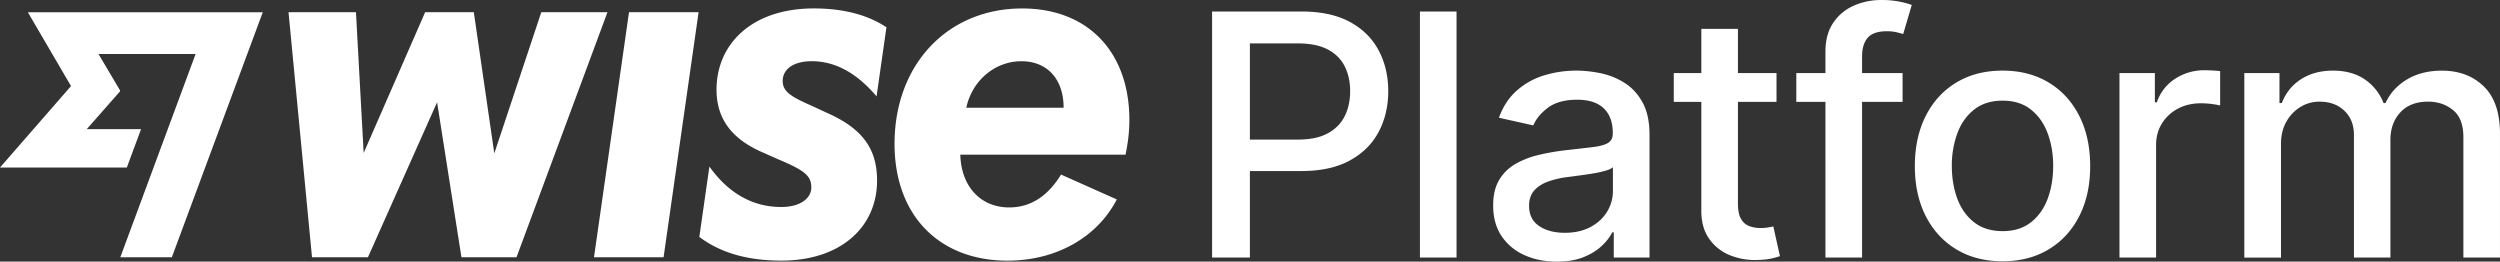
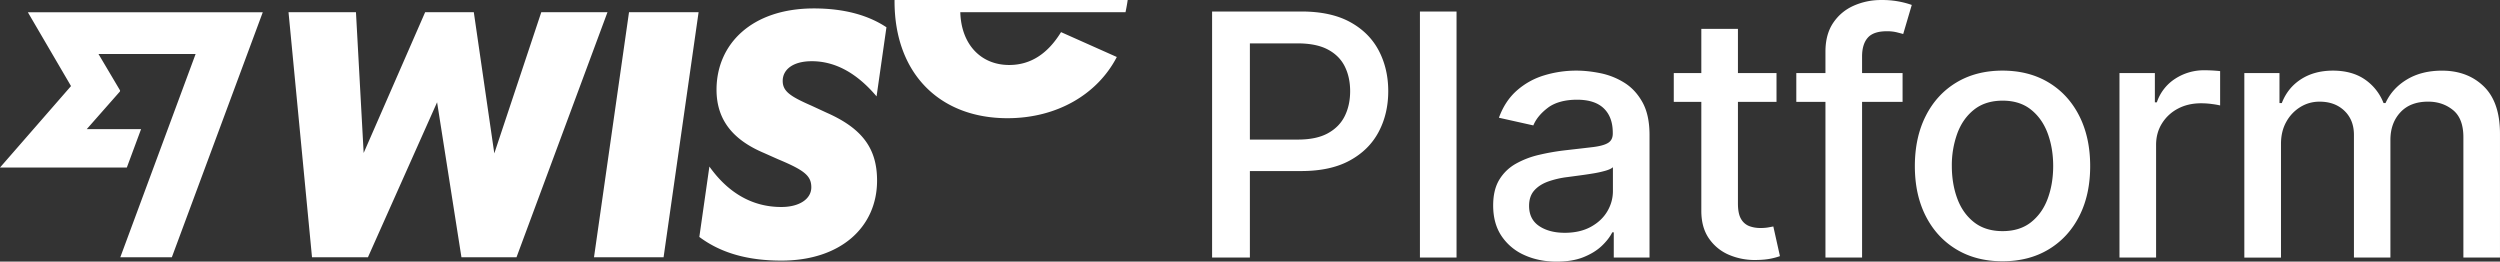
<svg xmlns="http://www.w3.org/2000/svg" width="172" height="18" fill="none">
  <rect width="100%" height="100%" fill="#333333" stroke="none" />
-   <path fill="#fff" d="M43.276.841h4.787l-2.409 16.86h-4.787L43.276.84Zm-6.036 0-3.232 9.712L32.598.84H29.25l-4.23 9.684L24.49.84h-4.64l1.616 16.86h3.848l4.758-10.664 1.675 10.664h3.788L41.794.84H37.24Zm40.196 9.8H66.069c.059 2.189 1.396 3.63 3.363 3.63 1.483 0 2.657-.778 3.568-2.261l3.837 1.711c-1.32 2.55-4.098 4.211-7.523 4.211-4.67 0-7.769-3.083-7.769-8.04 0-5.447 3.642-9.31 8.783-9.31 4.524 0 7.373 2.998 7.373 7.667 0 .778-.088 1.555-.265 2.391Zm-4.259-3.228c0-1.96-1.117-3.2-2.908-3.2s-3.378 1.298-3.789 3.2h6.697ZM4.887 5.92 0 11.526h8.726l.98-2.642H5.969l2.284-2.592.008-.069-1.486-2.508h6.683L8.276 17.702h3.546L18.079.842H1.916l2.97 5.08Zm50.96-1.709c1.69 0 3.169.892 4.461 2.42l.679-4.755C59.783 1.077 58.152.58 55.994.58c-4.288 0-6.697 2.464-6.697 5.59 0 2.17 1.234 3.496 3.26 4.353l.97.432c1.806.756 2.291 1.132 2.291 1.931 0 .8-.815 1.355-2.056 1.355-2.048.007-3.708-1.024-4.956-2.782l-.692 4.843c1.422 1.063 3.245 1.628 5.648 1.628 4.076 0 6.58-2.306 6.58-5.505 0-2.176-.984-3.573-3.466-4.669l-1.058-.49c-1.469-.641-1.968-.994-1.968-1.7 0-.763.683-1.354 1.997-1.354ZM83.392 17.72V.792h6.149c1.342 0 2.454.24 3.335.719.882.48 1.541 1.134 1.979 1.963.437.83.656 1.762.656 2.798s-.22 1.976-.662 2.806c-.44.829-1.103 1.485-1.988 1.967-.884.482-1.994.723-3.33.723H85.3V9.603h3.993c.848 0 1.536-.144 2.064-.434.528-.29.915-.684 1.163-1.186.247-.501.37-1.07.37-1.71 0-.639-.123-1.206-.37-1.702-.248-.497-.636-.885-1.167-1.165-.53-.282-1.228-.422-2.092-.422h-3.269v14.735h-2.602ZM100.21.793v16.926h-2.519V.793h2.519ZM107.102 18c-.82 0-1.561-.15-2.224-.45a3.664 3.664 0 0 1-1.571-1.31c-.385-.573-.577-1.275-.577-2.107 0-.717.141-1.307.421-1.768.281-.462.661-.83 1.138-1.1a6.031 6.031 0 0 1 1.6-.612c.589-.139 1.19-.243 1.802-.314.774-.088 1.403-.16 1.887-.218.482-.058.833-.153 1.052-.286.219-.132.329-.347.329-.644v-.058c0-.72-.207-1.28-.619-1.678-.412-.396-1.026-.595-1.84-.595-.813 0-1.514.183-2.001.55-.486.366-.821.772-1.006 1.218l-2.367-.528c.281-.772.692-1.395 1.235-1.873a5.03 5.03 0 0 1 1.874-1.041 7.558 7.558 0 0 1 2.231-.327c.517 0 1.066.06 1.648.178a4.952 4.952 0 0 1 1.634.65c.508.313.925.76 1.25 1.342.325.58.489 1.334.489 2.26v8.43h-2.46v-1.736h-.101c-.162.32-.407.634-.732.942-.327.309-.745.565-1.256.77-.511.204-1.123.305-1.836.305Zm.548-1.984c.696 0 1.293-.135 1.79-.405.497-.27.876-.623 1.138-1.062.26-.438.391-.908.391-1.409v-1.637c-.09.089-.262.17-.517.244a7.34 7.34 0 0 1-.872.19c-.326.054-.643.1-.951.14l-.775.104a6.22 6.22 0 0 0-1.335.306c-.401.144-.722.348-.961.616-.238.267-.357.62-.357 1.062 0 .612.23 1.073.69 1.385.46.31 1.047.466 1.76.466h-.001ZM122.224 5.025V7.01h-7.068V5.025h7.068Zm-5.173-3.04h2.519v12.008c0 .48.073.838.219 1.078a1.1 1.1 0 0 0 .569.488c.233.086.487.128.762.128.202 0 .379-.014.531-.04l.354-.066.455 2.041a4.555 4.555 0 0 1-.624.17c-.27.058-.607.09-1.011.095a4.51 4.51 0 0 1-1.853-.347 3.17 3.17 0 0 1-1.39-1.124c-.354-.506-.531-1.143-.531-1.91V1.985ZM130.897 5.026V7.01h-7.311V5.026h7.311Zm-5.306 12.694V3.555c0-.794.177-1.453.531-1.98.354-.525.823-.92 1.406-1.18a4.614 4.614 0 0 1 1.904-.393 6.067 6.067 0 0 1 2.098.338l-.59 2c-.118-.034-.27-.074-.454-.12a2.818 2.818 0 0 0-.674-.07c-.612 0-1.048.148-1.309.445-.261.297-.392.728-.392 1.29V17.72h-2.52ZM137.773 17.975c-1.214 0-2.271-.273-3.175-.818-.905-.545-1.607-1.31-2.106-2.289-.5-.981-.75-2.127-.75-3.438 0-1.312.25-2.469.75-3.455.499-.986 1.201-1.753 2.106-2.298.904-.545 1.963-.818 3.175-.818 1.212 0 2.271.273 3.175.818.905.545 1.606 1.312 2.106 2.298.5.986.75 2.138.75 3.455 0 1.316-.25 2.457-.75 3.438-.499.981-1.201 1.744-2.106 2.289-.904.545-1.963.818-3.175.818Zm.008-2.074c.786 0 1.437-.204 1.954-.612.516-.41.9-.95 1.149-1.628.25-.678.375-1.425.375-2.24 0-.815-.125-1.555-.375-2.236-.25-.68-.633-1.227-1.149-1.64-.517-.415-1.168-.62-1.954-.62s-1.448.206-1.967.62c-.519.412-.904.96-1.153 1.64a6.414 6.414 0 0 0-.375 2.236c0 .81.124 1.562.375 2.24.25.677.634 1.22 1.153 1.628.519.407 1.175.612 1.967.612ZM145.82 17.72V5.026h2.435v2.016h.135a3.1 3.1 0 0 1 1.25-1.617 3.62 3.62 0 0 1 2.034-.591 10.671 10.671 0 0 1 1.071.058v2.363a5.174 5.174 0 0 0-.539-.095 5.594 5.594 0 0 0-.774-.054c-.595 0-1.125.122-1.589.368a2.83 2.83 0 0 0-1.099 1.017c-.27.432-.405.924-.405 1.475v7.752h-2.519v.002ZM154.41 17.72V5.025h2.418v2.067h.16c.27-.7.71-1.246 1.322-1.641.612-.394 1.345-.592 2.199-.592.855 0 1.591.198 2.178.596a3.5 3.5 0 0 1 1.301 1.637h.135c.31-.678.801-1.22 1.475-1.624.673-.405 1.477-.607 2.408-.607 1.175 0 2.132.361 2.877 1.082.744.722 1.116 1.81 1.116 3.265v8.512h-2.518V9.44c0-.86-.239-1.483-.716-1.869-.477-.386-1.047-.578-1.71-.578-.82 0-1.457.246-1.912.739-.455.492-.683 1.125-.683 1.896v8.092h-2.509V9.283c0-.69-.219-1.243-.657-1.662-.438-.419-1.008-.627-1.71-.627-.477 0-.917.122-1.318.368a2.742 2.742 0 0 0-.969 1.02c-.244.435-.365.94-.365 1.513v7.826h-2.519l-.003-.001Z" />
+   <path fill="#fff" d="M43.276.841h4.787l-2.409 16.86h-4.787L43.276.84Zm-6.036 0-3.232 9.712L32.598.84H29.25l-4.23 9.684L24.49.84h-4.64l1.616 16.86h3.848l4.758-10.664 1.675 10.664h3.788L41.794.84H37.24ZH66.069c.059 2.189 1.396 3.63 3.363 3.63 1.483 0 2.657-.778 3.568-2.261l3.837 1.711c-1.32 2.55-4.098 4.211-7.523 4.211-4.67 0-7.769-3.083-7.769-8.04 0-5.447 3.642-9.31 8.783-9.31 4.524 0 7.373 2.998 7.373 7.667 0 .778-.088 1.555-.265 2.391Zm-4.259-3.228c0-1.96-1.117-3.2-2.908-3.2s-3.378 1.298-3.789 3.2h6.697ZM4.887 5.92 0 11.526h8.726l.98-2.642H5.969l2.284-2.592.008-.069-1.486-2.508h6.683L8.276 17.702h3.546L18.079.842H1.916l2.97 5.08Zm50.96-1.709c1.69 0 3.169.892 4.461 2.42l.679-4.755C59.783 1.077 58.152.58 55.994.58c-4.288 0-6.697 2.464-6.697 5.59 0 2.17 1.234 3.496 3.26 4.353l.97.432c1.806.756 2.291 1.132 2.291 1.931 0 .8-.815 1.355-2.056 1.355-2.048.007-3.708-1.024-4.956-2.782l-.692 4.843c1.422 1.063 3.245 1.628 5.648 1.628 4.076 0 6.58-2.306 6.58-5.505 0-2.176-.984-3.573-3.466-4.669l-1.058-.49c-1.469-.641-1.968-.994-1.968-1.7 0-.763.683-1.354 1.997-1.354ZM83.392 17.72V.792h6.149c1.342 0 2.454.24 3.335.719.882.48 1.541 1.134 1.979 1.963.437.83.656 1.762.656 2.798s-.22 1.976-.662 2.806c-.44.829-1.103 1.485-1.988 1.967-.884.482-1.994.723-3.33.723H85.3V9.603h3.993c.848 0 1.536-.144 2.064-.434.528-.29.915-.684 1.163-1.186.247-.501.37-1.07.37-1.71 0-.639-.123-1.206-.37-1.702-.248-.497-.636-.885-1.167-1.165-.53-.282-1.228-.422-2.092-.422h-3.269v14.735h-2.602ZM100.21.793v16.926h-2.519V.793h2.519ZM107.102 18c-.82 0-1.561-.15-2.224-.45a3.664 3.664 0 0 1-1.571-1.31c-.385-.573-.577-1.275-.577-2.107 0-.717.141-1.307.421-1.768.281-.462.661-.83 1.138-1.1a6.031 6.031 0 0 1 1.6-.612c.589-.139 1.19-.243 1.802-.314.774-.088 1.403-.16 1.887-.218.482-.058.833-.153 1.052-.286.219-.132.329-.347.329-.644v-.058c0-.72-.207-1.28-.619-1.678-.412-.396-1.026-.595-1.84-.595-.813 0-1.514.183-2.001.55-.486.366-.821.772-1.006 1.218l-2.367-.528c.281-.772.692-1.395 1.235-1.873a5.03 5.03 0 0 1 1.874-1.041 7.558 7.558 0 0 1 2.231-.327c.517 0 1.066.06 1.648.178a4.952 4.952 0 0 1 1.634.65c.508.313.925.76 1.25 1.342.325.58.489 1.334.489 2.26v8.43h-2.46v-1.736h-.101c-.162.32-.407.634-.732.942-.327.309-.745.565-1.256.77-.511.204-1.123.305-1.836.305Zm.548-1.984c.696 0 1.293-.135 1.79-.405.497-.27.876-.623 1.138-1.062.26-.438.391-.908.391-1.409v-1.637c-.09.089-.262.17-.517.244a7.34 7.34 0 0 1-.872.19c-.326.054-.643.1-.951.14l-.775.104a6.22 6.22 0 0 0-1.335.306c-.401.144-.722.348-.961.616-.238.267-.357.62-.357 1.062 0 .612.23 1.073.69 1.385.46.31 1.047.466 1.76.466h-.001ZM122.224 5.025V7.01h-7.068V5.025h7.068Zm-5.173-3.04h2.519v12.008c0 .48.073.838.219 1.078a1.1 1.1 0 0 0 .569.488c.233.086.487.128.762.128.202 0 .379-.014.531-.04l.354-.066.455 2.041a4.555 4.555 0 0 1-.624.17c-.27.058-.607.09-1.011.095a4.51 4.51 0 0 1-1.853-.347 3.17 3.17 0 0 1-1.39-1.124c-.354-.506-.531-1.143-.531-1.91V1.985ZM130.897 5.026V7.01h-7.311V5.026h7.311Zm-5.306 12.694V3.555c0-.794.177-1.453.531-1.98.354-.525.823-.92 1.406-1.18a4.614 4.614 0 0 1 1.904-.393 6.067 6.067 0 0 1 2.098.338l-.59 2c-.118-.034-.27-.074-.454-.12a2.818 2.818 0 0 0-.674-.07c-.612 0-1.048.148-1.309.445-.261.297-.392.728-.392 1.29V17.72h-2.52ZM137.773 17.975c-1.214 0-2.271-.273-3.175-.818-.905-.545-1.607-1.31-2.106-2.289-.5-.981-.75-2.127-.75-3.438 0-1.312.25-2.469.75-3.455.499-.986 1.201-1.753 2.106-2.298.904-.545 1.963-.818 3.175-.818 1.212 0 2.271.273 3.175.818.905.545 1.606 1.312 2.106 2.298.5.986.75 2.138.75 3.455 0 1.316-.25 2.457-.75 3.438-.499.981-1.201 1.744-2.106 2.289-.904.545-1.963.818-3.175.818Zm.008-2.074c.786 0 1.437-.204 1.954-.612.516-.41.9-.95 1.149-1.628.25-.678.375-1.425.375-2.24 0-.815-.125-1.555-.375-2.236-.25-.68-.633-1.227-1.149-1.64-.517-.415-1.168-.62-1.954-.62s-1.448.206-1.967.62c-.519.412-.904.96-1.153 1.64a6.414 6.414 0 0 0-.375 2.236c0 .81.124 1.562.375 2.24.25.677.634 1.22 1.153 1.628.519.407 1.175.612 1.967.612ZM145.82 17.72V5.026h2.435v2.016h.135a3.1 3.1 0 0 1 1.25-1.617 3.62 3.62 0 0 1 2.034-.591 10.671 10.671 0 0 1 1.071.058v2.363a5.174 5.174 0 0 0-.539-.095 5.594 5.594 0 0 0-.774-.054c-.595 0-1.125.122-1.589.368a2.83 2.83 0 0 0-1.099 1.017c-.27.432-.405.924-.405 1.475v7.752h-2.519v.002ZM154.41 17.72V5.025h2.418v2.067h.16c.27-.7.71-1.246 1.322-1.641.612-.394 1.345-.592 2.199-.592.855 0 1.591.198 2.178.596a3.5 3.5 0 0 1 1.301 1.637h.135c.31-.678.801-1.22 1.475-1.624.673-.405 1.477-.607 2.408-.607 1.175 0 2.132.361 2.877 1.082.744.722 1.116 1.81 1.116 3.265v8.512h-2.518V9.44c0-.86-.239-1.483-.716-1.869-.477-.386-1.047-.578-1.71-.578-.82 0-1.457.246-1.912.739-.455.492-.683 1.125-.683 1.896v8.092h-2.509V9.283c0-.69-.219-1.243-.657-1.662-.438-.419-1.008-.627-1.71-.627-.477 0-.917.122-1.318.368a2.742 2.742 0 0 0-.969 1.02c-.244.435-.365.94-.365 1.513v7.826h-2.519l-.003-.001Z" />
</svg>